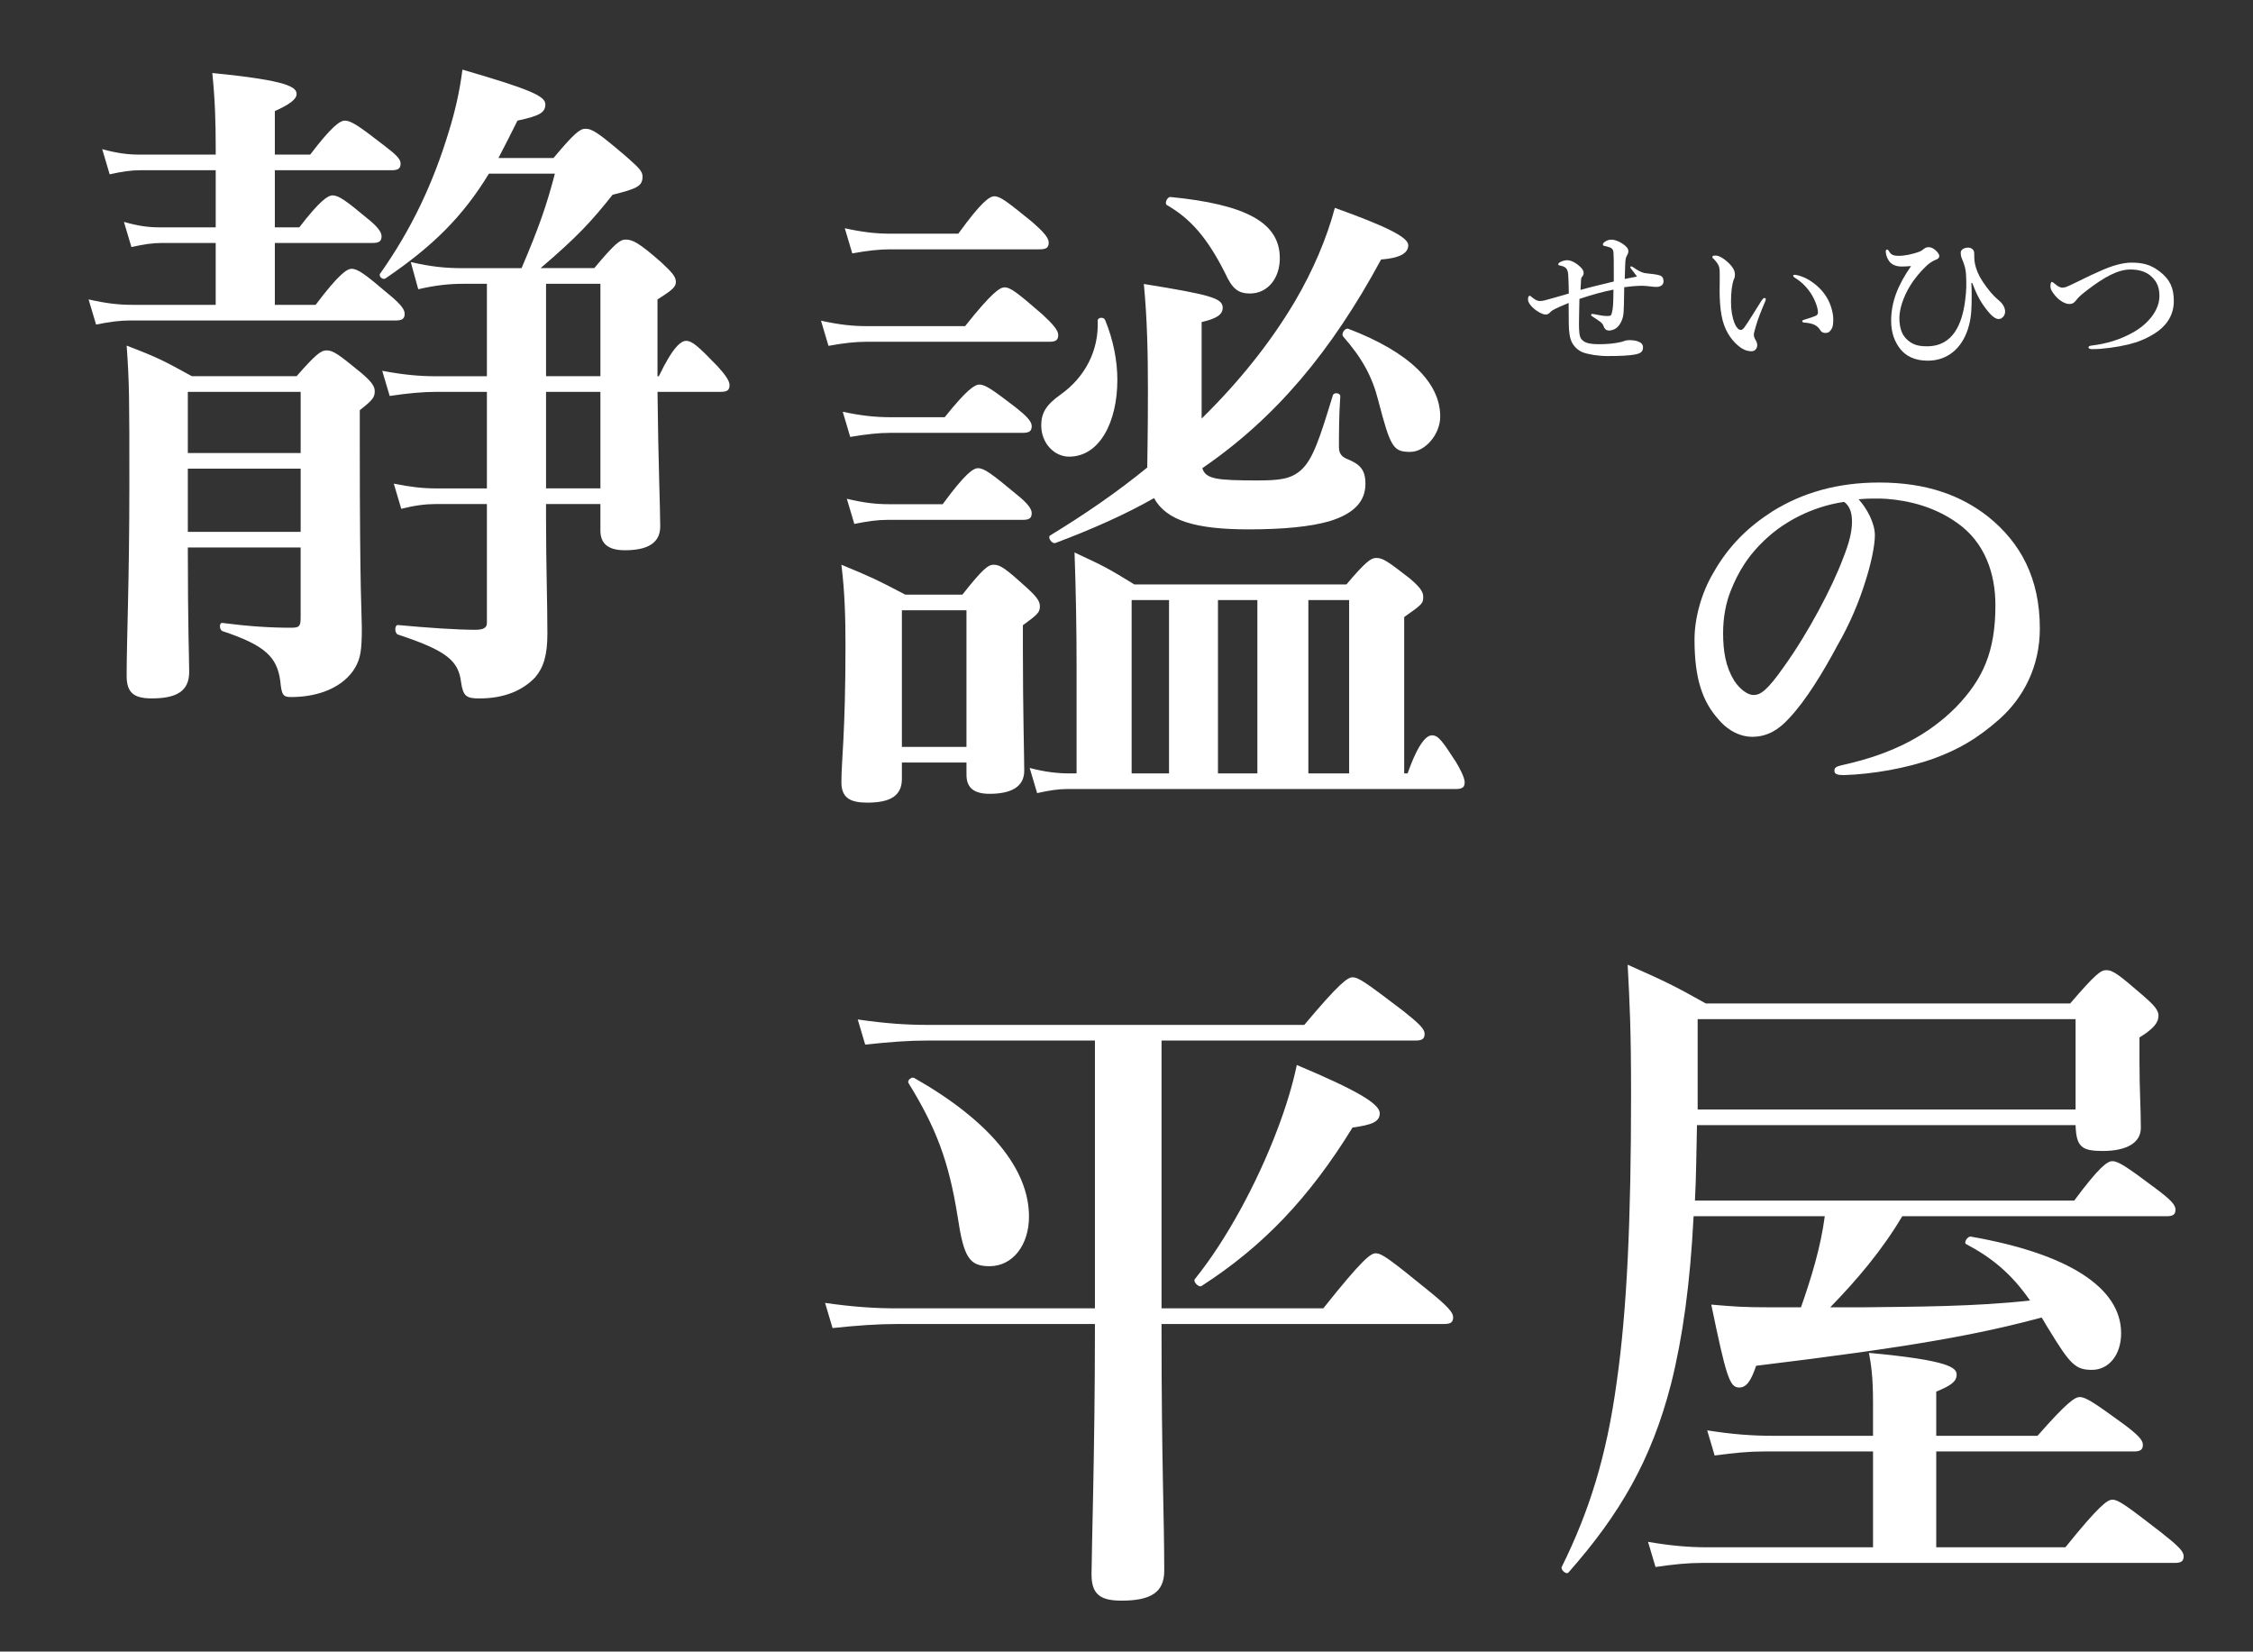
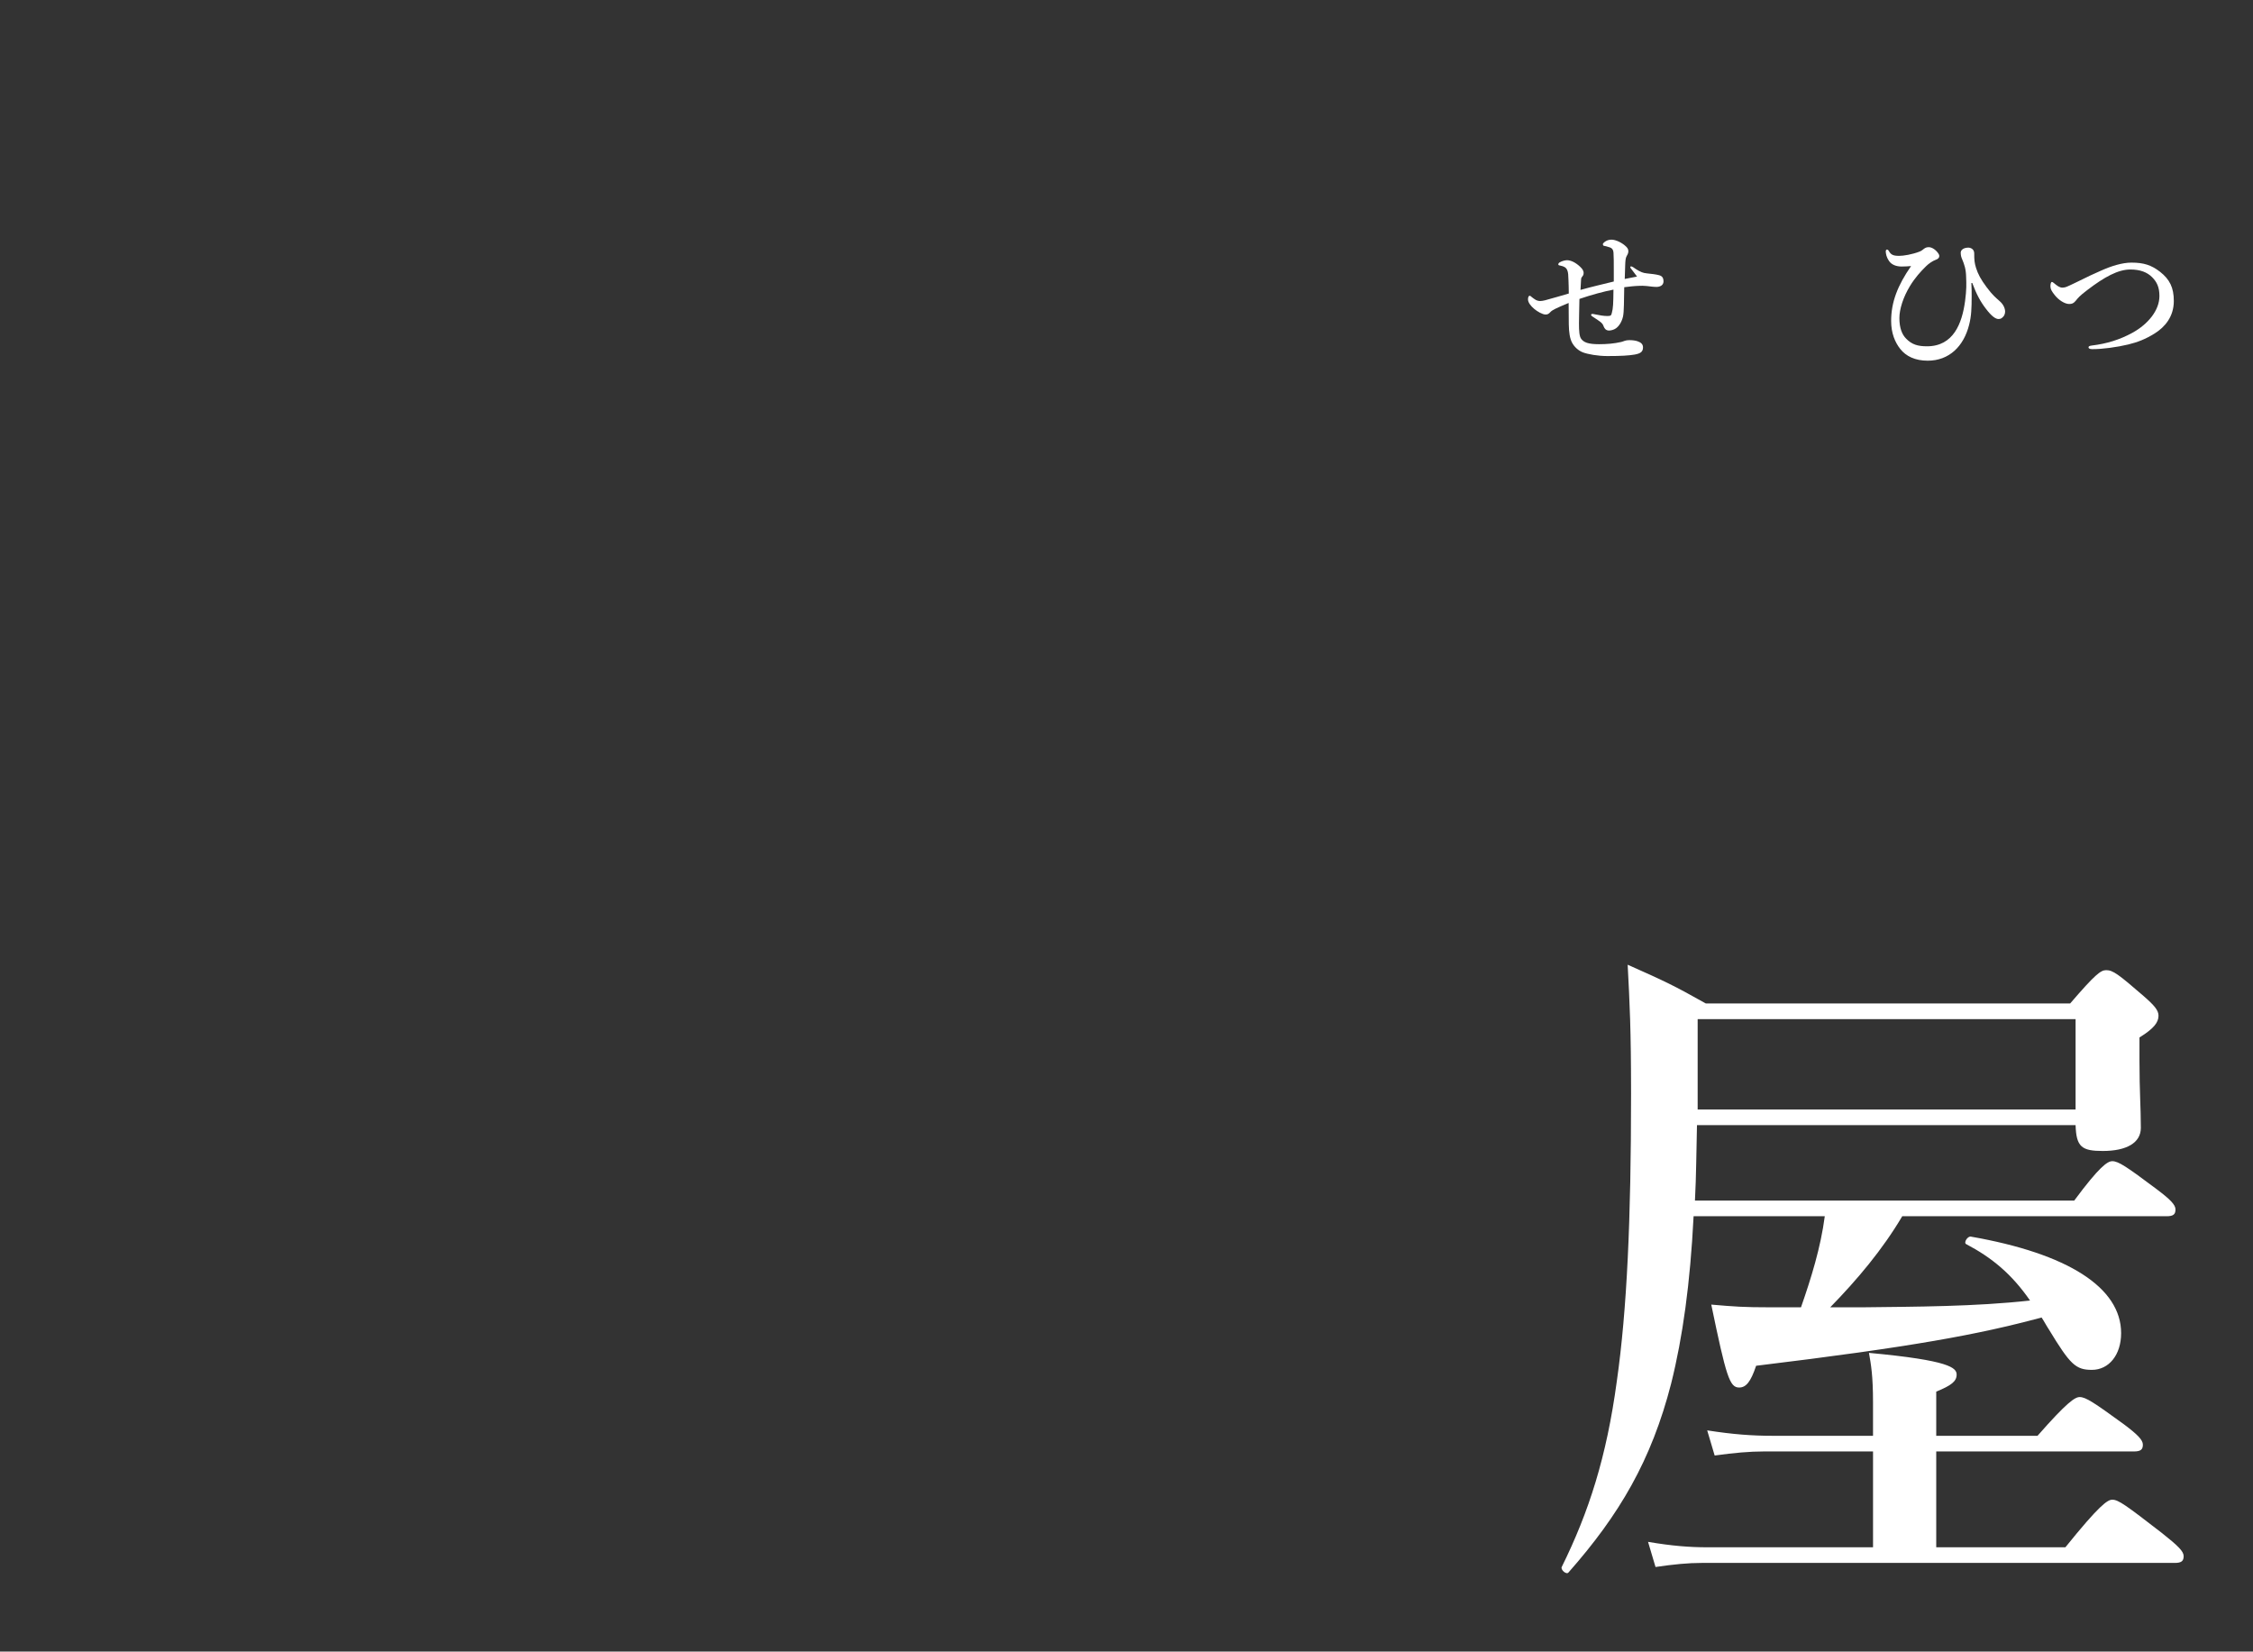
<svg xmlns="http://www.w3.org/2000/svg" id="_レイヤー_1" version="1.1" viewBox="0 0 225.374 165.201">
  <rect x="0" y="0" width="225.374" height="165.201" fill="#333333" stroke="none" />
-   <path d="M27.492,22.74h2.448c2.04-2.652,2.856-3.196,3.332-3.196.612,0,1.36.544,3.4,2.244.952.748,1.496,1.359,1.496,1.836,0,.476-.204.68-.884.68h-9.791v6.188h4.08c2.312-3.06,3.128-3.604,3.604-3.604.612,0,1.359.544,3.671,2.516,1.088.884,1.632,1.496,1.632,1.972s-.204.68-.884.68H13.009c-1.02,0-2.04.137-3.399.408l-.748-2.516c1.768.408,3.06.544,4.352.544h8.363v-6.188h-5.439c-.884,0-1.768.136-2.992.408l-.748-2.516c1.428.408,2.448.544,3.536.544h5.644v-5.712h-7.547c-.952,0-1.836.137-3.06.408l-.748-2.516c1.496.408,2.583.544,3.671.544h7.684v-.68c0-2.584-.068-4.828-.34-7.479,7.683.748,8.431,1.428,8.431,2.107,0,.544-.816,1.088-2.176,1.7v4.352h3.536c2.176-2.855,2.992-3.399,3.468-3.399.612,0,1.428.544,3.875,2.447,1.156.884,1.7,1.36,1.7,1.836s-.204.68-.884.68h-11.695v5.712ZM18.789,54.765c0,8.023.136,11.219.136,12.443,0,1.903-1.224,2.651-3.74,2.651-1.768,0-2.516-.544-2.516-2.244,0-3.808.272-9.314.272-19.174,0-8.567,0-10.131-.272-13.87,3.195,1.224,3.671,1.495,6.527,3.06h10.471c1.904-2.176,2.448-2.584,2.992-2.584.68,0,1.224.408,3.468,2.243.952.816,1.36,1.292,1.36,1.836,0,.612-.204.885-1.496,1.904v3.604c0,14.959.204,16.862.204,18.154,0,2.312-.136,3.06-.68,4.012-1.088,1.836-3.468,2.924-6.392,2.924-.816,0-.952-.204-1.088-1.632-.34-2.38-1.496-3.536-5.779-4.964-.34-.136-.34-.884,0-.816,2.652.341,4.76.477,6.867.477.816,0,.952-.136.952-1.02v-7.004h-11.287ZM30.076,39.195h-11.287v6.119h11.287v-6.119ZM30.076,46.878h-11.287v6.323h11.287v-6.323ZM48.91,17.368c-2.652,4.352-5.644,7.275-10.335,10.472-.272.204-.748-.204-.544-.477,3.128-4.419,5.304-9.043,6.867-14.21.612-1.973,1.088-4.012,1.36-6.188,6.799,1.972,8.295,2.651,8.295,3.468,0,.815-.544,1.155-2.788,1.632-.68,1.359-1.292,2.583-1.903,3.739h5.507c2.108-2.516,2.652-2.924,3.196-2.924.68,0,1.292.408,4.011,2.72,1.224,1.088,1.7,1.496,1.7,2.04,0,.952-.476,1.224-2.991,1.836-2.108,2.651-3.468,4.147-7.208,7.343h5.372c2.04-2.447,2.583-2.855,3.127-2.855.68,0,1.292.271,3.536,2.244,1.02.951,1.496,1.428,1.496,1.972,0,.476-.204.748-1.836,1.768v7.684h.136c1.428-2.992,2.244-3.536,2.72-3.536.612,0,1.224.544,3.128,2.516.68.748,1.224,1.428,1.224,1.904,0,.476-.204.68-.884.68h-6.323c.068,6.867.272,11.695.272,13.463,0,1.632-1.224,2.38-3.536,2.38-1.7,0-2.448-.681-2.448-1.972v-2.652h-5.439v1.428c0,4.828.136,8.228.136,11.559,0,2.176-.408,3.4-1.224,4.352-1.224,1.292-3.06,2.108-5.576,2.108-1.292,0-1.632-.204-1.835-1.632-.272-2.107-1.36-3.128-6.324-4.76-.34-.136-.34-.952,0-.952,2.924.272,5.848.477,7.751.477.816,0,1.156-.204,1.156-.681v-11.898h-5.1c-1.02,0-2.107.136-3.467.477l-.748-2.517c1.7.341,2.924.477,4.215.477h5.1v-9.655h-5.1c-1.359,0-2.788.136-4.623.408l-.748-2.516c2.176.407,3.739.544,5.371.544h5.1v-9.247h-2.38c-1.359,0-2.72.136-4.487.544l-.748-2.72c2.04.476,3.536.611,5.1.611h5.983c1.768-4.147,2.516-6.323,3.332-9.451h-6.595ZM60.061,37.631v-9.247h-5.439v9.247h5.439ZM60.061,48.85v-9.655h-5.439v9.655h5.439Z" fill="#fff" />
-   <path d="M96.542,32.622c2.652-3.332,3.468-3.876,3.944-3.876.612,0,1.292.544,3.808,2.72,1.02.952,1.564,1.563,1.564,2.04,0,.476-.204.68-.884.68h-18.291c-1.156,0-2.312.136-3.808.408l-.748-2.517c1.835.408,3.195.545,4.555.545h9.859ZM90.219,76.273v1.632c0,1.699-1.156,2.38-3.468,2.38-1.7,0-2.583-.477-2.583-2.04,0-2.176.408-4.896.408-13.734,0-2.652-.068-5.304-.408-8.023,3.127,1.292,3.536,1.496,6.391,2.991h5.712c2.04-2.583,2.583-2.991,3.127-2.991.68,0,1.224.408,3.332,2.312.884.816,1.292,1.292,1.292,1.836,0,.612-.204.815-1.7,1.903v2.38c0,6.12.136,10.812.136,12.171,0,1.564-1.224,2.312-3.467,2.312-1.496,0-2.312-.545-2.312-1.904v-1.224h-6.459ZM94.502,41.732c2.176-2.72,2.992-3.264,3.468-3.264.612,0,1.36.544,3.671,2.312,1.02.816,1.564,1.36,1.564,1.836,0,.477-.204.681-.884.681h-13.259c-1.224,0-2.38.136-4.012.407l-.748-2.516c1.903.408,3.332.544,4.759.544h5.439ZM95.862,23.374c2.312-3.195,3.128-3.739,3.604-3.739.612,0,1.292.544,3.808,2.584,1.088.952,1.632,1.563,1.632,2.04,0,.476-.204.68-.884.68h-14.958c-1.156,0-2.312.136-3.808.408l-.748-2.516c1.836.407,3.196.543,4.556.543h6.799ZM94.298,50.435c2.244-3.06,3.06-3.604,3.536-3.604.612,0,1.36.544,3.808,2.584,1.02.815,1.564,1.428,1.564,1.903,0,.477-.204.681-.884.681h-13.531c-1.02,0-1.972.136-3.332.407l-.748-2.516c1.7.408,2.924.544,4.215.544h5.372ZM96.678,61.043h-6.459v13.666h6.459v-13.666ZM107.693,66.549c0-3.739-.068-7.479-.204-11.286,2.924,1.359,3.332,1.563,5.983,3.195h21.214c1.903-2.244,2.447-2.651,2.991-2.651.68,0,1.224.407,3.332,2.039.952.816,1.359,1.292,1.359,1.836,0,.68-.067.748-1.903,2.04v15.639h.34c1.156-3.264,1.972-3.808,2.447-3.808.612,0,1.021.544,2.38,2.651.34.544.884,1.563.884,2.04,0,.476-.203.68-.884.68h-38.892c-.884,0-1.768.136-2.992.408l-.748-2.516c1.564.408,2.788.544,3.944.544h.748v-10.812ZM111.772,37.993c0,4.216-1.768,7.684-4.827,7.684-1.496,0-2.788-1.36-2.788-3.128,0-1.224.476-2.04,1.904-3.06,2.516-1.769,3.875-4.488,3.739-7.412,0-.34.612-.407.748-.067.816,1.972,1.224,4.079,1.224,5.983ZM120.204,41.868c3.808-3.739,6.935-7.683,9.314-11.694,1.836-3.128,3.196-6.323,4.012-9.383,5.1,1.836,7.344,2.924,7.344,3.739,0,.816-.885,1.292-2.72,1.428-4.964,9.18-10.539,15.843-17.883,20.874.34,1.088,1.428,1.224,5.508,1.224,2.243,0,3.331-.136,4.352-1.02,1.224-1.088,1.903-3.264,3.195-7.479.068-.34.748-.271.748.068-.136,1.903-.136,4.012-.136,5.1,0,.611.271.952.748,1.155,1.359.544,1.903,1.088,1.903,2.516,0,1.769-1.155,2.992-3.604,3.74-1.903.544-4.556.815-8.091.815-5.304,0-8.228-.884-9.451-3.127-2.992,1.699-6.255,3.127-9.859,4.487-.34.136-.816-.544-.544-.748,3.467-2.107,6.731-4.352,9.723-6.799v-.137c0-1.224.067-2.516.067-7.683,0-3.468-.067-7.004-.408-10.539,6.731,1.088,7.888,1.428,7.888,2.38,0,.68-.612,1.088-2.107,1.428v9.654ZM113.201,60.022v17.339h3.74v-17.339h-3.74ZM125.031,29.358c-1.156,0-1.768-.477-2.448-1.973-1.768-3.535-3.467-5.507-5.847-6.867-.272-.136,0-.815.34-.815,7.615.748,10.946,2.583,10.946,6.119,0,2.04-1.224,3.536-2.991,3.536ZM121.836,77.361h3.943v-17.339h-3.943v17.339ZM134.958,60.022h-4.079v17.339h4.079v-17.339ZM141.077,45.2c-1.699,0-1.972-.408-3.195-5.1-.612-2.447-1.632-4.283-3.535-6.459-.204-.272.203-.884.544-.748,6.051,2.312,9.179,5.371,9.179,8.771,0,1.768-1.496,3.535-2.992,3.535Z" fill="#fff" />
-   <path d="M116.192,130.869h16.182c3.944-4.963,4.76-5.507,5.236-5.507.611,0,1.359.544,5.371,3.808,1.836,1.495,2.38,2.107,2.38,2.583,0,.477-.204.681-.884.681h-28.285v.884c0,12.918.271,18.426.271,23.797,0,2.176-1.359,2.992-4.283,2.992-2.176,0-2.992-.68-2.992-2.651,0-1.836.34-12.851.34-24.07v-.951h-19.718c-1.972,0-3.944.136-6.527.407l-.748-2.516c2.856.408,5.032.544,7.208.544h19.786v-26.789h-16.726c-1.904,0-3.74.136-6.255.408l-.748-2.516c2.788.407,4.896.544,7.003.544h37.668c3.535-4.216,4.352-4.76,4.827-4.76.612,0,1.36.544,5.032,3.332,1.632,1.291,2.176,1.835,2.176,2.312,0,.476-.204.68-.885.68h-25.429v26.789ZM98.99,126.654c-2.04,0-2.584-.884-3.196-4.963-.884-5.575-2.176-8.907-4.896-13.327-.204-.271.272-.68.544-.544,7.547,4.284,11.491,9.111,11.491,13.871,0,2.855-1.632,4.963-3.943,4.963ZM135.298,112.783c-4.352,7.071-8.975,11.898-15.094,15.843-.272.203-.885-.408-.681-.681,3.128-3.875,6.188-9.519,8.228-14.89.884-2.312,1.563-4.556,1.972-6.527,5.983,2.516,8.295,3.875,8.295,4.827,0,.815-.68,1.155-2.72,1.428Z" fill="#fff" />
  <path d="M186.141,130.768c5.644-.068,11.354-.068,16.931-.68-1.836-2.652-3.808-4.283-6.392-5.644-.272-.136.136-.815.476-.748,9.724,1.7,15.026,5.1,15.026,9.655,0,2.176-1.224,3.672-2.923,3.672-1.632,0-2.176-.544-4.284-4.012-.271-.408-.476-.816-.748-1.225-6.323,1.7-12.851,2.924-28.557,4.828-.544,1.632-1.021,2.176-1.7,2.176-.952,0-1.292-1.088-2.787-8.295,2.379.203,3.195.271,5.915.271h3.06c1.02-2.924,1.972-5.983,2.38-9.111h-13.123c-.34,6.731-1.088,12.104-2.243,16.727-1.972,7.684-5.168,13.123-10.268,18.902-.204.271-.815-.272-.68-.544,2.72-5.508,4.487-11.015,5.508-18.562,1.02-7.139,1.428-16.183,1.428-28.761,0-6.459-.136-9.043-.34-12.919,3.671,1.632,4.556,2.04,7.819,3.876h36.444c2.516-2.924,3.06-3.332,3.604-3.332.68,0,1.224.408,3.739,2.584,1.088.952,1.496,1.428,1.496,1.972,0,.68-.477,1.292-1.904,2.176v2.312c0,3.128.137,4.691.137,6.731,0,1.496-1.429,2.312-3.808,2.312-2.108,0-2.652-.407-2.72-2.583h-37.873c-.067,2.516-.067,5.031-.203,7.547h37.939c2.516-3.399,3.332-3.943,3.808-3.943.612,0,1.428.544,4.42,2.787,1.359,1.021,1.903,1.564,1.903,2.04,0,.477-.203.68-.884.68h-26.449c-1.972,3.332-4.487,6.324-7.207,9.111h3.06ZM193.688,154.77h12.919c3.399-4.216,4.216-4.76,4.691-4.76.612,0,1.36.544,4.964,3.332,1.632,1.291,2.176,1.836,2.176,2.312s-.204.68-.884.68h-47.323c-1.36,0-2.788.136-4.624.408l-.748-2.516c2.38.407,4.148.544,5.916.544h16.59v-9.587h-10.879c-1.495,0-2.991.136-4.963.407l-.748-2.516c2.584.408,4.556.544,6.527.544h10.062v-3.331c0-2.72-.204-3.808-.407-4.964,8.091.748,8.771,1.496,8.771,2.176s-.544,1.088-2.04,1.7v4.419h10.132c2.923-3.331,3.739-3.875,4.215-3.875.612,0,1.428.544,4.42,2.72,1.359,1.02,1.903,1.563,1.903,2.039,0,.477-.203.681-.884.681h-19.786v9.587ZM207.627,101.939h-37.805v9.043h37.805v-9.043Z" fill="#fff" />
  <g>
    <path d="M163.422,26.764c.359.255.75.479,1.05.539.404.075.854.091,1.229.165.36.075.705.12.705.676,0,.42-.39.555-.705.555-.285,0-.569-.045-.989-.09-.301-.03-.495-.03-.78-.016-.495.016-.96.075-1.455.136-.03,1.29-.015,2.444-.12,2.925-.135.585-.42.975-.705,1.185-.225.165-.555.225-.705.225-.314-.015-.435-.194-.524-.404-.12-.375-.36-.495-1.065-.96-.12-.075-.194-.12-.194-.21,0-.075.06-.09.135-.09s.18.029.27.045c.45.09.84.165,1.215.165s.391-.075.45-.301c.135-.479.15-.944.165-2.34-.945.181-2.22.525-3.404.931-.016.915-.046,1.965-.046,2.444,0,.75.03,1.32.24,1.575.255.315.646.51,1.771.51.765,0,1.5-.06,2.22-.225.255-.061.404-.181.795-.181.3,0,.615.03.854.12.3.105.525.271.525.601,0,.449-.255.614-.825.72-.6.104-1.395.15-2.745.15-.944,0-1.965-.181-2.46-.375-.449-.181-.84-.54-1.064-.96s-.315-1.006-.33-1.86c-.015-.75,0-1.425-.015-2.115-1.261.525-1.636.705-1.815.9-.195.225-.33.255-.495.255-.314,0-.84-.315-1.125-.555-.375-.315-.63-.66-.63-.96,0-.24.075-.36.165-.36.075,0,.105.045.255.165.105.09.226.165.346.24.09.06.284.12.449.12.136,0,.315-.03.495-.075.735-.21,1.59-.436,2.37-.675,0-.436-.015-.885-.03-1.306-.015-.54-.029-.81-.12-1.02-.119-.285-.33-.39-.689-.465-.18-.03-.21-.061-.21-.12s.03-.135.12-.195c.239-.149.569-.225.75-.225.375,0,.84.21,1.305.645.285.255.36.466.36.63,0,.091-.016.21-.105.315s-.135.165-.15.315c-.015.18-.029.465-.06,1.064,1.11-.314,2.25-.57,3.33-.84v-1.14c0-.855,0-1.29-.03-1.755-.015-.271-.135-.436-.345-.511-.345-.119-.465-.135-.615-.165-.075-.015-.104-.104-.104-.165,0-.06.104-.18.27-.284.165-.105.36-.165.6-.165.405,0,1.051.285,1.485.72.165.165.195.314.195.45,0,.135-.045.27-.165.465s-.136.524-.15.915c-.015.51-.03.944-.045,1.38.465-.09.945-.18,1.23-.24-.105-.15-.405-.54-.556-.735-.09-.119-.12-.149-.12-.194,0-.061.03-.09.075-.09.061,0,.21.074.271.12Z" fill="#fff" />
-     <path d="M175.632,32.674c-.09.3-.194.69-.194.795,0,.12.029.255.104.405.06.104.24.375.24.645,0,.285-.181.615-.57.615-.479,0-.945-.195-1.439-.645-.63-.57-1.306-1.485-1.561-2.94-.135-.689-.194-1.635-.194-2.46,0-.645.029-1.35,0-2.085-.016-.33-.136-.645-.615-1.125-.075-.074-.105-.074-.105-.165,0-.12.061-.149.315-.149.314,0,.72.225,1.08.54.54.45.854.899.854,1.319,0,.195-.015.391-.135.585-.15.45-.255,1.2-.255,2.16,0,.915.135,1.59.33,2.1.165.436.404.735.66.735.104,0,.239-.104.359-.27.465-.646.855-1.335,1.68-2.625.12-.181.226-.301.301-.301.074,0,.149.03.149.105s-.029.18-.06.24c-.436,1.02-.75,1.814-.945,2.52ZM180.837,27.934c.885.51,1.575,1.199,2.01,2.01.375.705.54,1.5.54,1.965,0,.45-.015.795-.225,1.08-.15.21-.271.314-.525.314s-.405-.045-.555-.285c-.271-.42-.615-.675-1.575-.75-.18-.015-.225-.06-.225-.149s.135-.12.284-.165c.405-.12.811-.255,1.051-.36.239-.104.239-.27.239-.359,0-.391-.255-1.2-.72-1.905-.405-.615-.915-1.125-1.56-1.53-.105-.074-.195-.12-.195-.21,0-.075.06-.104.135-.104.21,0,.766.135,1.32.45Z" fill="#fff" />
    <path d="M197.202,28.309c.029.524.029.944.029,1.319,0,1.186-.029,1.995-.255,2.865-.54,2.145-1.995,3.585-4.14,3.585-1.274,0-2.175-.45-2.745-1.17-.524-.66-.915-1.575-.915-2.806,0-1.89.66-3.569,1.995-5.489-.27.03-.72.045-.944.045-.525,0-1.006-.165-1.275-.57-.24-.359-.3-.675-.315-.93,0-.075.03-.195.12-.195.105,0,.15.075.195.15.21.375.435.479,1.035.479.42,0,1.29-.135,2.055-.435.18-.075.3-.18.435-.285.15-.104.271-.149.466-.149.33,0,.734.284.975.659.06.105.075.15.075.226,0,.165-.12.3-.346.375-.345.12-.749.42-.96.63-.569.555-1.124,1.17-1.635,2.01-.675,1.11-1.05,2.31-1.05,3.195,0,1.005.271,1.649.675,2.055.57.585,1.155.765,2.085.765,2.641,0,3.51-2.279,3.811-4.529.149-1.141.135-1.681.104-2.415-.015-.78-.18-1.245-.405-1.785-.06-.135-.135-.33-.135-.63s.315-.51.765-.51c.226,0,.585.149.585.569,0,.69.03.96.181,1.455.194.615.479,1.155,1.05,1.92.615.825.885,1.021,1.365,1.455.33.3.495.69.495,1.005,0,.226-.105.45-.24.555-.075.061-.15.181-.42.181-.285,0-.675-.255-1.245-1.005-.57-.735-.96-1.471-1.38-2.595h-.09Z" fill="#fff" />
    <path d="M213.222,26.269c1.2,0,1.98.239,2.851.915.975.765,1.38,1.59,1.38,2.925,0,1.574-.9,2.609-1.905,3.239-.93.585-1.74.886-2.655,1.11-1.109.27-2.654.479-3.614.465-.24,0-.36-.075-.36-.18,0-.09.075-.15.33-.181,1.5-.18,2.79-.585,4.035-1.26,1.62-.885,2.729-2.279,2.729-3.689,0-.885-.255-1.41-.735-1.89-.479-.48-1.17-.766-2.175-.766-1.215,0-2.579.735-4.305,2.055-.795.601-.96.825-1.125,1.035-.239.3-.404.36-.689.36-.45,0-1.065-.405-1.44-.885-.3-.375-.435-.601-.435-.886,0-.255.06-.435.149-.435.046,0,.105.03.226.135.33.271.54.436.84.436.104,0,.285-.03.45-.105.135-.06.39-.165.81-.375,1.23-.615,2.055-.99,2.475-1.17,1.141-.524,2.25-.854,3.165-.854Z" fill="#fff" />
  </g>
-   <path d="M187.549,53.546c0,1.056-.396,2.904-.968,4.664-.572,1.849-1.496,4.137-2.772,6.337-1.364,2.553-3.124,5.501-4.885,7.35-.968,1.056-2.112,1.804-3.652,1.804-1.101,0-2.332-.527-3.345-1.716-1.584-1.761-2.42-4.005-2.42-8.009,0-2.157.704-4.709,1.892-6.689,1.541-2.729,3.521-4.62,5.941-6.161,2.992-1.848,6.469-2.86,10.649-2.86,4.797,0,8.229,1.32,10.914,3.433,3.212,2.597,5.148,6.117,5.148,11.178,0,3.784-1.628,6.909-4.049,9.065-2.244,1.98-4.137,3.036-6.513,3.916-2.816,1.013-6.249,1.585-9.021,1.673-.66,0-.968-.088-.968-.44,0-.352.264-.439.836-.572,5.192-1.144,8.669-3.124,11.31-5.765,2.729-2.816,3.961-5.589,3.961-10.209,0-3.125-1.013-6.293-3.873-8.273-2.244-1.584-4.753-2.2-7.041-2.376-.66-.044-1.98-.044-2.772.044.836.924,1.628,2.376,1.628,3.608ZM176.855,53.722c-1.98,1.761-2.992,3.521-3.74,5.413-.44,1.1-.748,2.552-.748,4.181,0,1.848.264,3.388,1.1,4.752.572.881,1.364,1.452,1.937,1.452.704,0,1.364-.439,3.036-2.816,2.465-3.432,4.841-7.965,5.897-10.781.616-1.54.924-2.685.924-3.74,0-1.057-.308-1.629-.792-1.98-3.345.484-6.073,2.112-7.613,3.521Z" fill="#fff" />
</svg>